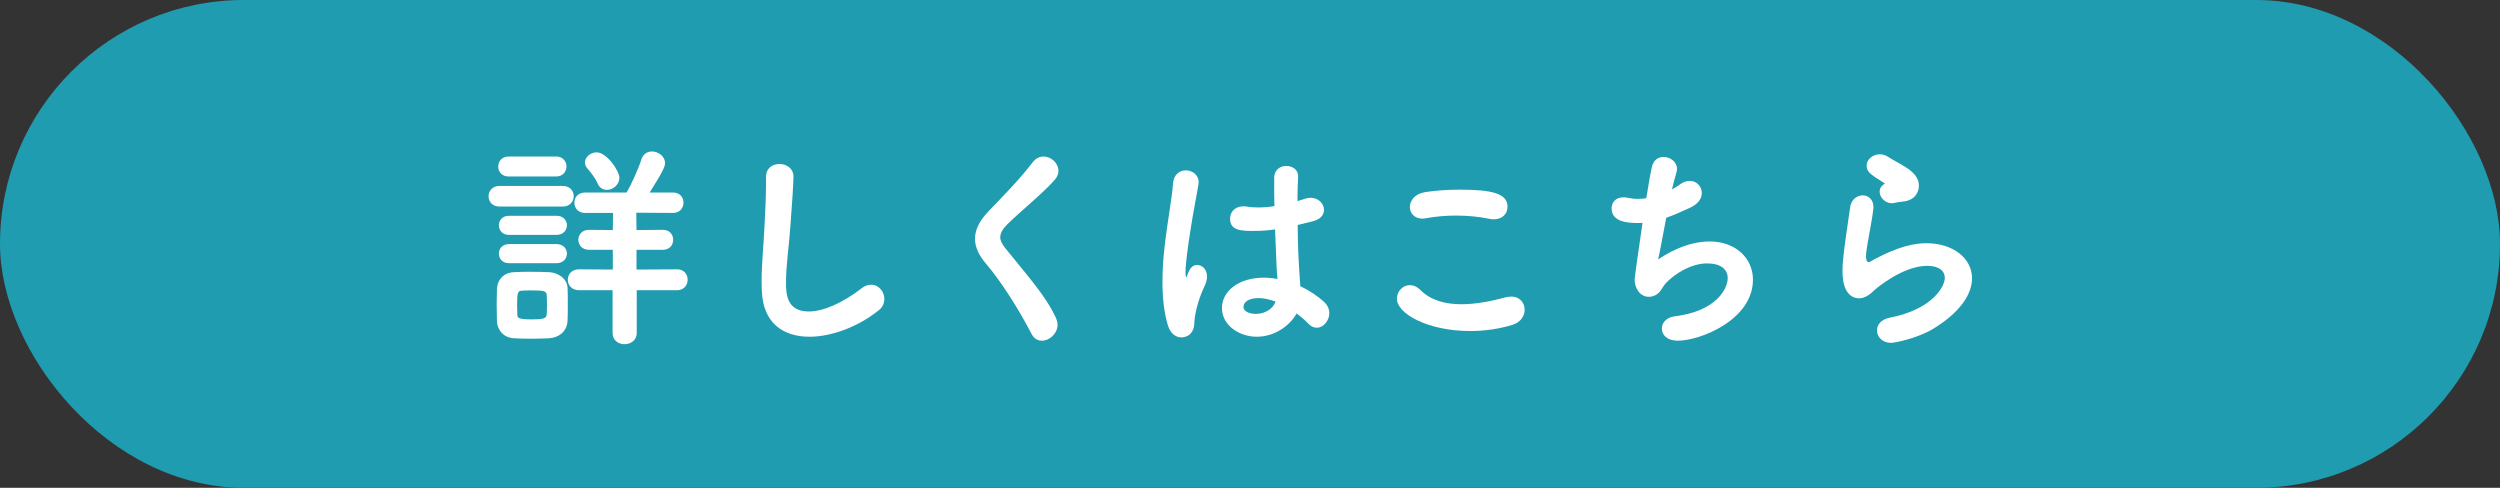
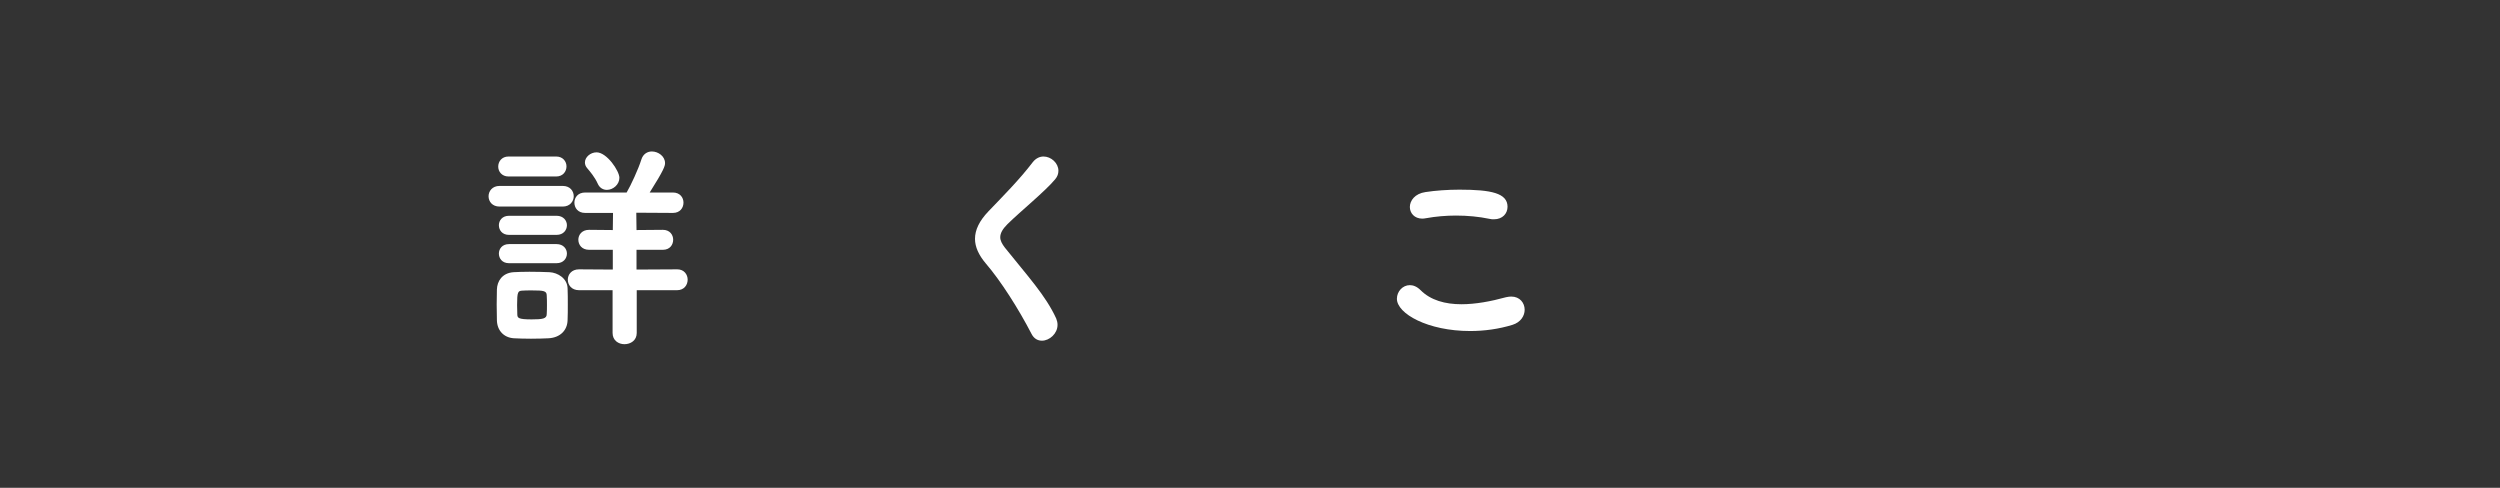
<svg xmlns="http://www.w3.org/2000/svg" width="205" height="40" viewBox="0 0 205 40" fill="none">
  <rect x="0" y="0" width="205" height="40" fill="#333333" stroke="none" />
-   <rect width="205" height="40" rx="20" fill="#1F9CB0" />
-   <path d="M156.09 16.524C155.856 16.56 155.658 16.56 155.37 16.632C155.298 16.65 155.208 16.668 155.136 16.668C154.578 16.668 154.128 16.182 154.128 15.714C154.128 15.48 154.236 15.264 154.488 15.102C154.542 15.066 154.56 15.066 154.56 15.048C154.56 15.048 154.542 15.03 154.506 15.012C153.264 14.238 153.066 14.058 153.066 13.572C153.066 13.068 153.57 12.654 154.146 12.654C154.38 12.654 154.632 12.726 154.866 12.888C155.172 13.104 155.802 13.392 156.36 13.77C156.954 14.166 157.35 14.616 157.35 15.228C157.35 15.804 156.99 16.416 156.09 16.524ZM158.52 26.964C157.17 27.774 155.298 28.116 155.082 28.116C154.344 28.116 153.912 27.612 153.912 27.09C153.912 26.64 154.236 26.19 154.974 26.046C158.502 25.362 159.474 23.454 159.474 22.806C159.474 21.888 158.43 21.798 158.034 21.798C156.054 21.798 153.876 23.616 153.66 23.832C153.192 24.3 152.778 24.462 152.436 24.462C152.094 24.462 151.086 24.3 151.086 22.248C151.086 21.33 151.194 20.538 151.716 16.974C151.806 16.344 152.292 16.02 152.742 16.02C153.192 16.02 153.624 16.344 153.624 16.992C153.624 17.064 153.624 17.136 153.606 17.208C153.516 17.964 153.318 18.918 153.174 19.782C153.084 20.304 153.012 20.718 153.012 21.024C153.012 21.276 153.066 21.492 153.228 21.492C153.264 21.492 153.282 21.492 153.318 21.474C155.712 20.124 157.116 19.944 157.962 19.944C160.14 19.944 161.706 21.168 161.706 22.824C161.706 24.084 160.788 25.578 158.52 26.964Z" fill="white" />
-   <path d="M134.688 18.27C134.562 18.288 134.436 18.288 134.328 18.288C133.464 18.288 132.15 18.198 132.15 17.082C132.15 16.614 132.474 16.182 133.122 16.182C133.23 16.182 133.356 16.182 133.482 16.218C133.734 16.272 134.004 16.308 134.274 16.308C134.508 16.308 134.76 16.29 134.994 16.254C135.174 15.156 135.336 14.202 135.462 13.662C135.588 13.104 136.002 12.87 136.416 12.87C136.956 12.87 137.514 13.266 137.514 13.842C137.514 13.95 137.496 14.058 137.46 14.166C137.352 14.526 137.226 15.012 137.1 15.534C137.334 15.408 137.568 15.264 137.784 15.102C138.054 14.904 138.324 14.832 138.558 14.832C139.116 14.832 139.548 15.282 139.548 15.822C139.548 16.254 139.278 16.722 138.558 17.046C137.838 17.37 137.226 17.658 136.632 17.856C136.344 19.314 136.11 20.7 135.966 21.276C136.524 20.898 138.234 19.8 140.178 19.8C142.374 19.8 143.742 21.222 143.742 22.932C143.742 26.208 139.458 27.936 137.568 27.936C136.686 27.936 136.272 27.45 136.272 26.946C136.272 26.478 136.632 26.028 137.316 25.938C140.664 25.542 141.672 23.724 141.672 22.806C141.672 22.104 141.132 21.6 139.98 21.6C138.666 21.6 137.334 22.446 136.596 23.22C136.254 23.598 136.164 24.12 135.498 24.3C135.39 24.336 135.3 24.336 135.192 24.336C134.508 24.336 134.04 23.67 134.04 22.914C134.04 22.788 134.418 20.07 134.688 18.27Z" fill="white" />
  <path d="M123.618 16.956C123.618 17.496 123.222 17.982 122.502 17.982C122.394 17.982 122.268 17.982 122.142 17.946C121.278 17.766 120.342 17.676 119.388 17.676C118.578 17.676 117.732 17.748 116.94 17.892C116.832 17.91 116.724 17.928 116.634 17.928C115.968 17.928 115.608 17.46 115.608 16.974C115.608 16.452 116.022 15.876 116.886 15.75C117.714 15.624 118.704 15.552 119.676 15.552C122.286 15.552 123.618 15.84 123.618 16.956ZM124.014 26.64C122.898 26.982 121.71 27.144 120.558 27.144C117.084 27.144 114.546 25.722 114.546 24.498C114.546 23.904 115.014 23.382 115.608 23.382C115.878 23.382 116.184 23.49 116.49 23.796C117.318 24.624 118.506 24.948 119.838 24.948C120.99 24.948 122.25 24.714 123.492 24.372C123.654 24.336 123.798 24.318 123.924 24.318C124.626 24.318 125.022 24.84 125.022 25.398C125.022 25.884 124.716 26.424 124.014 26.64Z" fill="white" />
-   <path d="M106.392 16.488L107.094 16.272C107.22 16.236 107.364 16.218 107.472 16.218C108.102 16.218 108.57 16.704 108.57 17.208C108.57 17.604 108.3 18 107.58 18.162L106.41 18.45C106.428 20.412 106.464 21.168 106.626 23.472C107.364 23.814 108.03 24.264 108.57 24.75C108.876 25.038 109.002 25.362 109.002 25.686C109.002 26.298 108.516 26.874 107.976 26.874C107.742 26.874 107.49 26.766 107.274 26.532C107.004 26.244 106.662 25.956 106.32 25.704C105.762 26.73 104.484 27.612 103.062 27.612C101.658 27.612 100.2 26.712 100.2 25.254C100.2 23.94 101.478 22.77 103.638 22.77C104.016 22.77 104.376 22.806 104.754 22.878C104.682 22.05 104.682 22.032 104.556 18.81C103.98 18.9 103.386 18.936 102.774 18.936C101.748 18.936 100.866 18.9 100.866 17.928C100.866 17.424 101.226 16.92 101.946 16.92C102.036 16.92 102.126 16.92 102.216 16.938C102.522 16.992 102.846 17.01 103.17 17.01C103.602 17.01 104.052 16.974 104.502 16.902C104.484 16.236 104.484 15.606 104.484 15.102V14.544C104.502 13.896 105.006 13.608 105.474 13.608C105.96 13.608 106.446 13.896 106.446 14.436V14.508C106.41 14.976 106.392 15.678 106.392 16.488ZM97.932 26.55C97.86 27.666 96.96 27.666 96.87 27.666C96.438 27.666 95.988 27.378 95.772 26.694C95.448 25.632 95.322 24.408 95.322 23.148C95.322 22.23 95.376 21.276 95.484 20.358C95.718 18.198 96.114 16.218 96.186 15.066C96.24 14.292 96.744 13.968 97.23 13.968C97.752 13.968 98.292 14.328 98.292 14.94C98.292 14.994 98.274 15.048 98.274 15.102C98.148 15.912 97.842 17.406 97.608 18.936C97.392 20.34 97.212 21.672 97.212 22.32C97.212 22.626 97.248 22.734 97.284 22.734C97.302 22.734 97.32 22.68 97.356 22.572C97.59 21.87 97.878 21.726 98.166 21.726C98.562 21.726 98.976 22.068 98.976 22.68C98.976 22.914 98.904 23.184 98.76 23.49C98.202 24.66 97.932 25.938 97.932 26.55ZM104.592 24.732C104.106 24.552 103.638 24.444 103.206 24.444C102.342 24.444 101.964 24.804 101.964 25.164C101.964 25.56 102.504 25.74 102.972 25.74C103.656 25.74 104.376 25.38 104.592 24.732Z" fill="white" />
  <path d="M85.44 27.936C85.098 27.936 84.792 27.774 84.594 27.396C83.514 25.308 82.056 23.022 80.832 21.6C80.256 20.916 79.95 20.25 79.95 19.584C79.95 18.846 80.31 18.108 81.048 17.334C82.254 16.074 83.586 14.742 84.684 13.302C84.936 12.978 85.26 12.834 85.566 12.834C86.196 12.834 86.79 13.374 86.79 14.004C86.79 14.238 86.718 14.472 86.52 14.706C85.692 15.696 83.676 17.334 82.614 18.378C82.218 18.774 82.02 19.116 82.02 19.458C82.02 19.728 82.164 19.998 82.398 20.304C84.252 22.626 85.746 24.228 86.61 26.118C86.682 26.298 86.718 26.46 86.718 26.64C86.718 27.36 86.052 27.936 85.44 27.936Z" fill="white" />
-   <path d="M64.812 18.54C64.704 20.214 64.452 21.672 64.452 23.202C64.452 24.156 64.542 25.542 66.324 25.542C67.494 25.542 69.078 24.858 70.662 23.634C70.932 23.418 71.202 23.346 71.436 23.346C72.048 23.346 72.516 23.904 72.516 24.516C72.516 24.84 72.39 25.182 72.066 25.434C70.446 26.748 68.25 27.612 66.378 27.612C64.272 27.612 62.562 26.532 62.472 23.85C62.454 23.58 62.454 23.292 62.454 23.04C62.454 21.51 62.616 20.16 62.688 18.558C62.742 17.568 62.814 16.11 62.814 15.03V14.544C62.796 13.752 63.39 13.446 63.912 13.446C64.488 13.446 65.064 13.806 65.064 14.472C65.064 14.958 64.956 16.722 64.812 18.54Z" fill="white" />
  <path d="M50.79 14.58C50.79 15.138 50.268 15.57 49.764 15.57C49.476 15.57 49.17 15.426 49.008 15.048C48.774 14.526 48.378 14.058 48.162 13.806C48.018 13.644 47.964 13.482 47.964 13.32C47.964 12.888 48.414 12.492 48.918 12.492C49.764 12.492 50.79 14.022 50.79 14.58ZM55.524 23.796H52.212V27.306C52.212 27.918 51.708 28.224 51.204 28.224C50.718 28.224 50.232 27.918 50.232 27.306V23.796H47.478C46.866 23.796 46.56 23.364 46.56 22.932C46.56 22.518 46.866 22.086 47.478 22.086L50.25 22.104V20.484H48.306C47.712 20.484 47.424 20.07 47.424 19.656C47.424 19.26 47.712 18.846 48.306 18.846L50.25 18.864L50.268 17.46H47.982C47.388 17.46 47.1 17.046 47.1 16.614C47.1 16.2 47.388 15.786 47.982 15.786H51.384C51.726 15.21 52.356 13.842 52.59 13.086C52.734 12.618 53.094 12.42 53.454 12.42C53.976 12.42 54.534 12.816 54.534 13.374C54.534 13.608 54.444 13.932 53.274 15.786H55.182C55.758 15.786 56.046 16.2 56.046 16.614C56.046 17.046 55.758 17.46 55.182 17.46L52.176 17.442L52.194 18.864L54.354 18.846C54.93 18.846 55.2 19.26 55.2 19.656C55.2 20.07 54.93 20.484 54.354 20.484H52.194V22.104L55.542 22.086C56.1 22.086 56.388 22.518 56.388 22.932C56.388 23.364 56.1 23.796 55.524 23.796ZM45.606 14.472H41.7C41.142 14.472 40.854 14.058 40.854 13.662C40.854 13.248 41.142 12.834 41.7 12.834H45.606C46.164 12.834 46.452 13.248 46.452 13.644C46.452 14.058 46.164 14.472 45.606 14.472ZM46.146 16.938H40.962C40.368 16.938 40.062 16.524 40.062 16.092C40.062 15.678 40.368 15.246 40.962 15.246H46.146C46.74 15.246 47.046 15.66 47.046 16.092C47.046 16.506 46.74 16.938 46.146 16.938ZM45.642 19.26H41.736C41.178 19.26 40.908 18.864 40.908 18.468C40.908 18.09 41.178 17.694 41.736 17.694H45.642C46.2 17.694 46.488 18.09 46.488 18.468C46.488 18.864 46.2 19.26 45.642 19.26ZM45.642 21.582H41.736C41.178 21.582 40.908 21.186 40.908 20.79C40.908 20.412 41.178 20.016 41.736 20.016H45.642C46.2 20.016 46.488 20.412 46.488 20.79C46.488 21.186 46.2 21.582 45.642 21.582ZM46.542 26.244C46.524 27.108 45.912 27.684 44.994 27.738C44.616 27.756 44.076 27.774 43.536 27.774C43.014 27.774 42.492 27.756 42.132 27.738C41.304 27.684 40.764 27.09 40.746 26.262C40.746 25.812 40.728 25.38 40.728 24.966C40.728 24.534 40.746 24.138 40.746 23.742C40.764 23.058 41.178 22.392 42.096 22.32C42.438 22.302 42.906 22.284 43.41 22.284C44.022 22.284 44.652 22.302 45.066 22.32C45.732 22.356 46.524 22.824 46.542 23.652C46.56 24.066 46.56 24.516 46.56 24.966C46.56 25.398 46.56 25.848 46.542 26.244ZM44.832 25.758C44.85 25.506 44.85 25.254 44.85 25.002C44.85 24.75 44.85 24.48 44.832 24.228C44.832 23.85 44.58 23.814 43.626 23.814C43.32 23.814 42.996 23.814 42.834 23.832C42.474 23.85 42.402 23.922 42.402 25.02C42.402 25.29 42.42 25.542 42.42 25.812C42.438 26.064 42.492 26.19 43.59 26.19C44.49 26.19 44.832 26.136 44.832 25.758Z" fill="white" />
</svg>